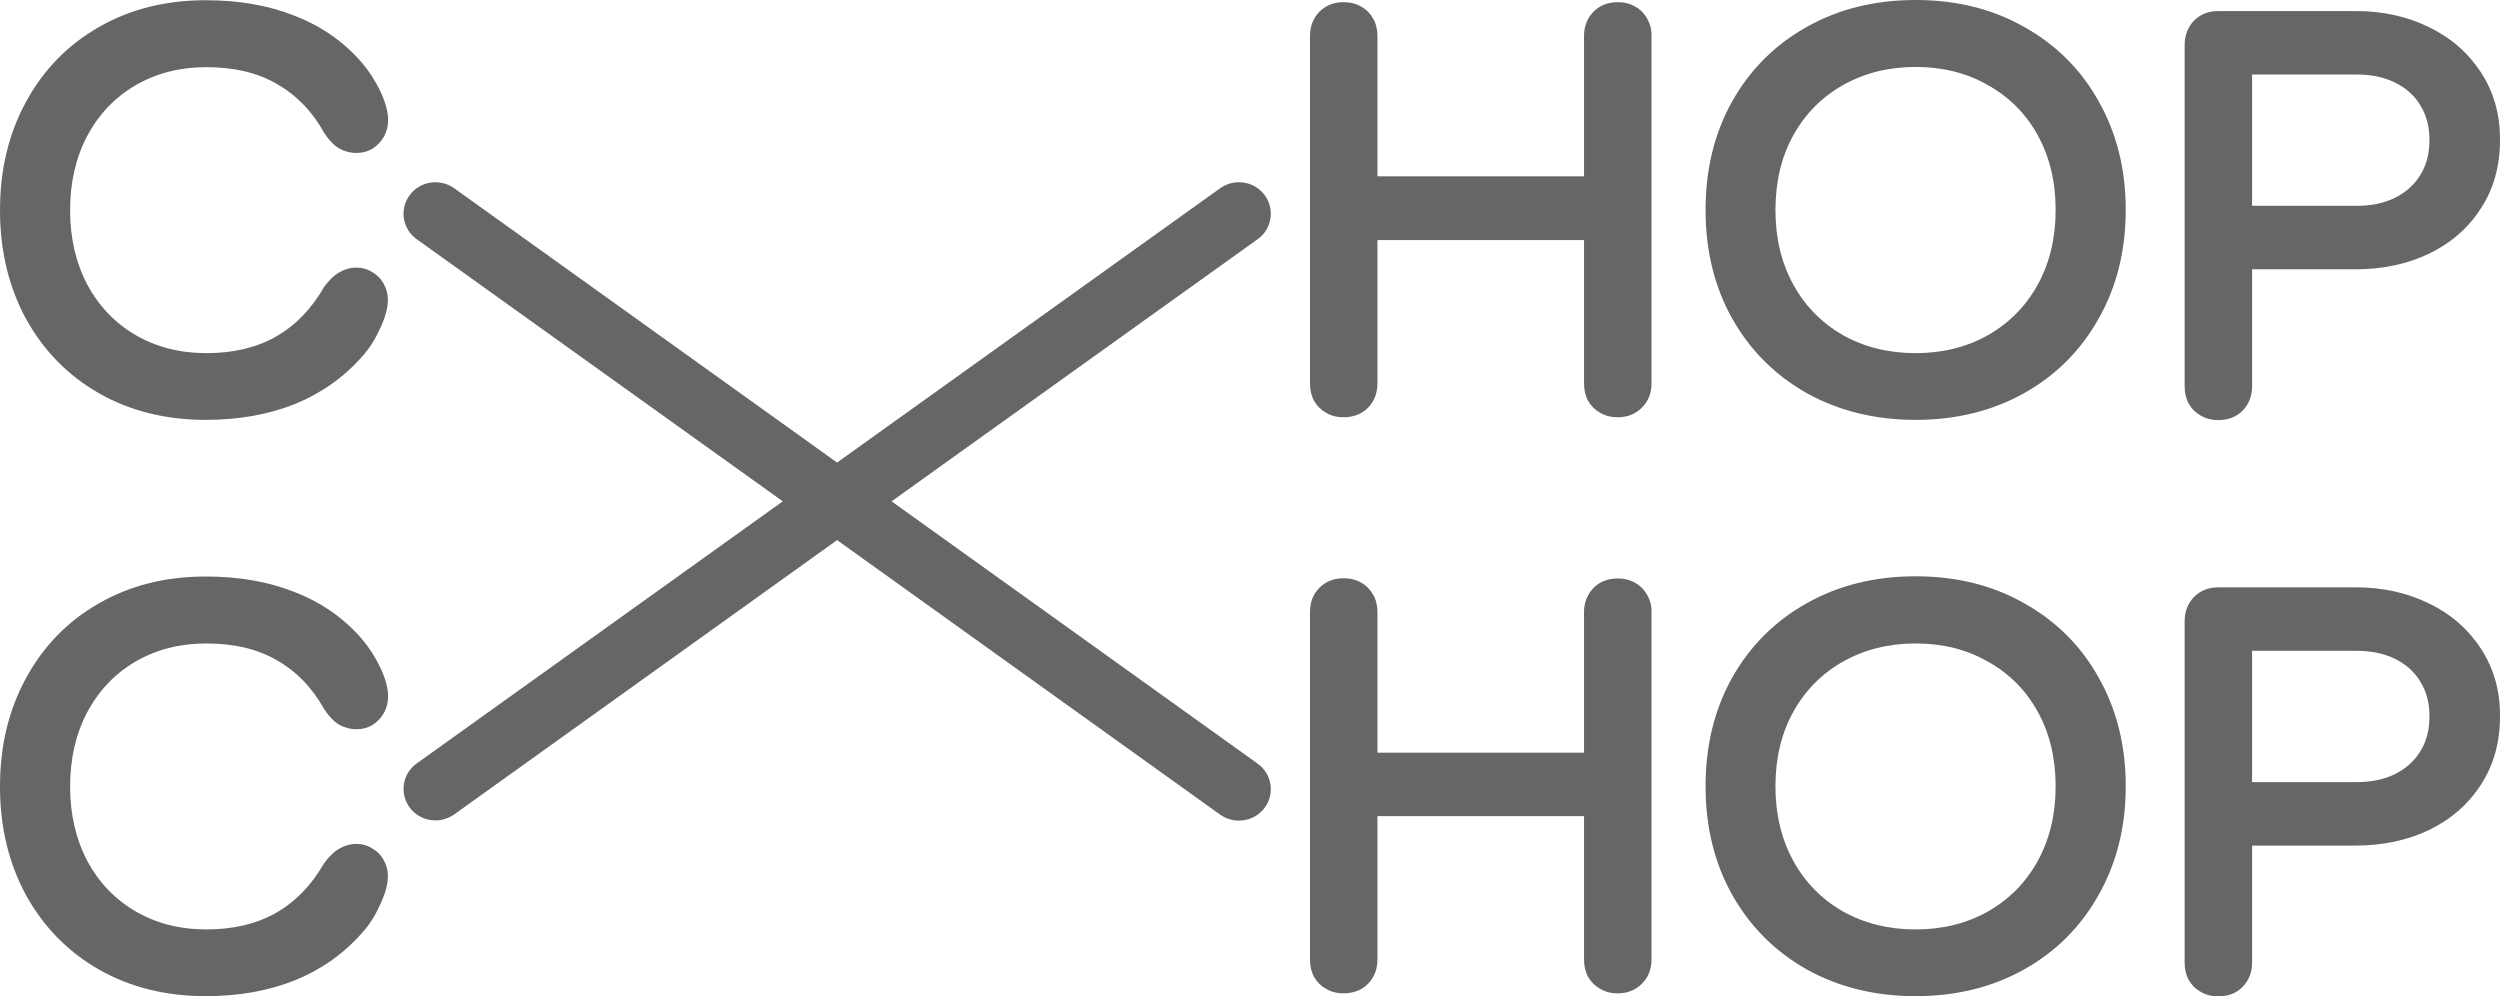
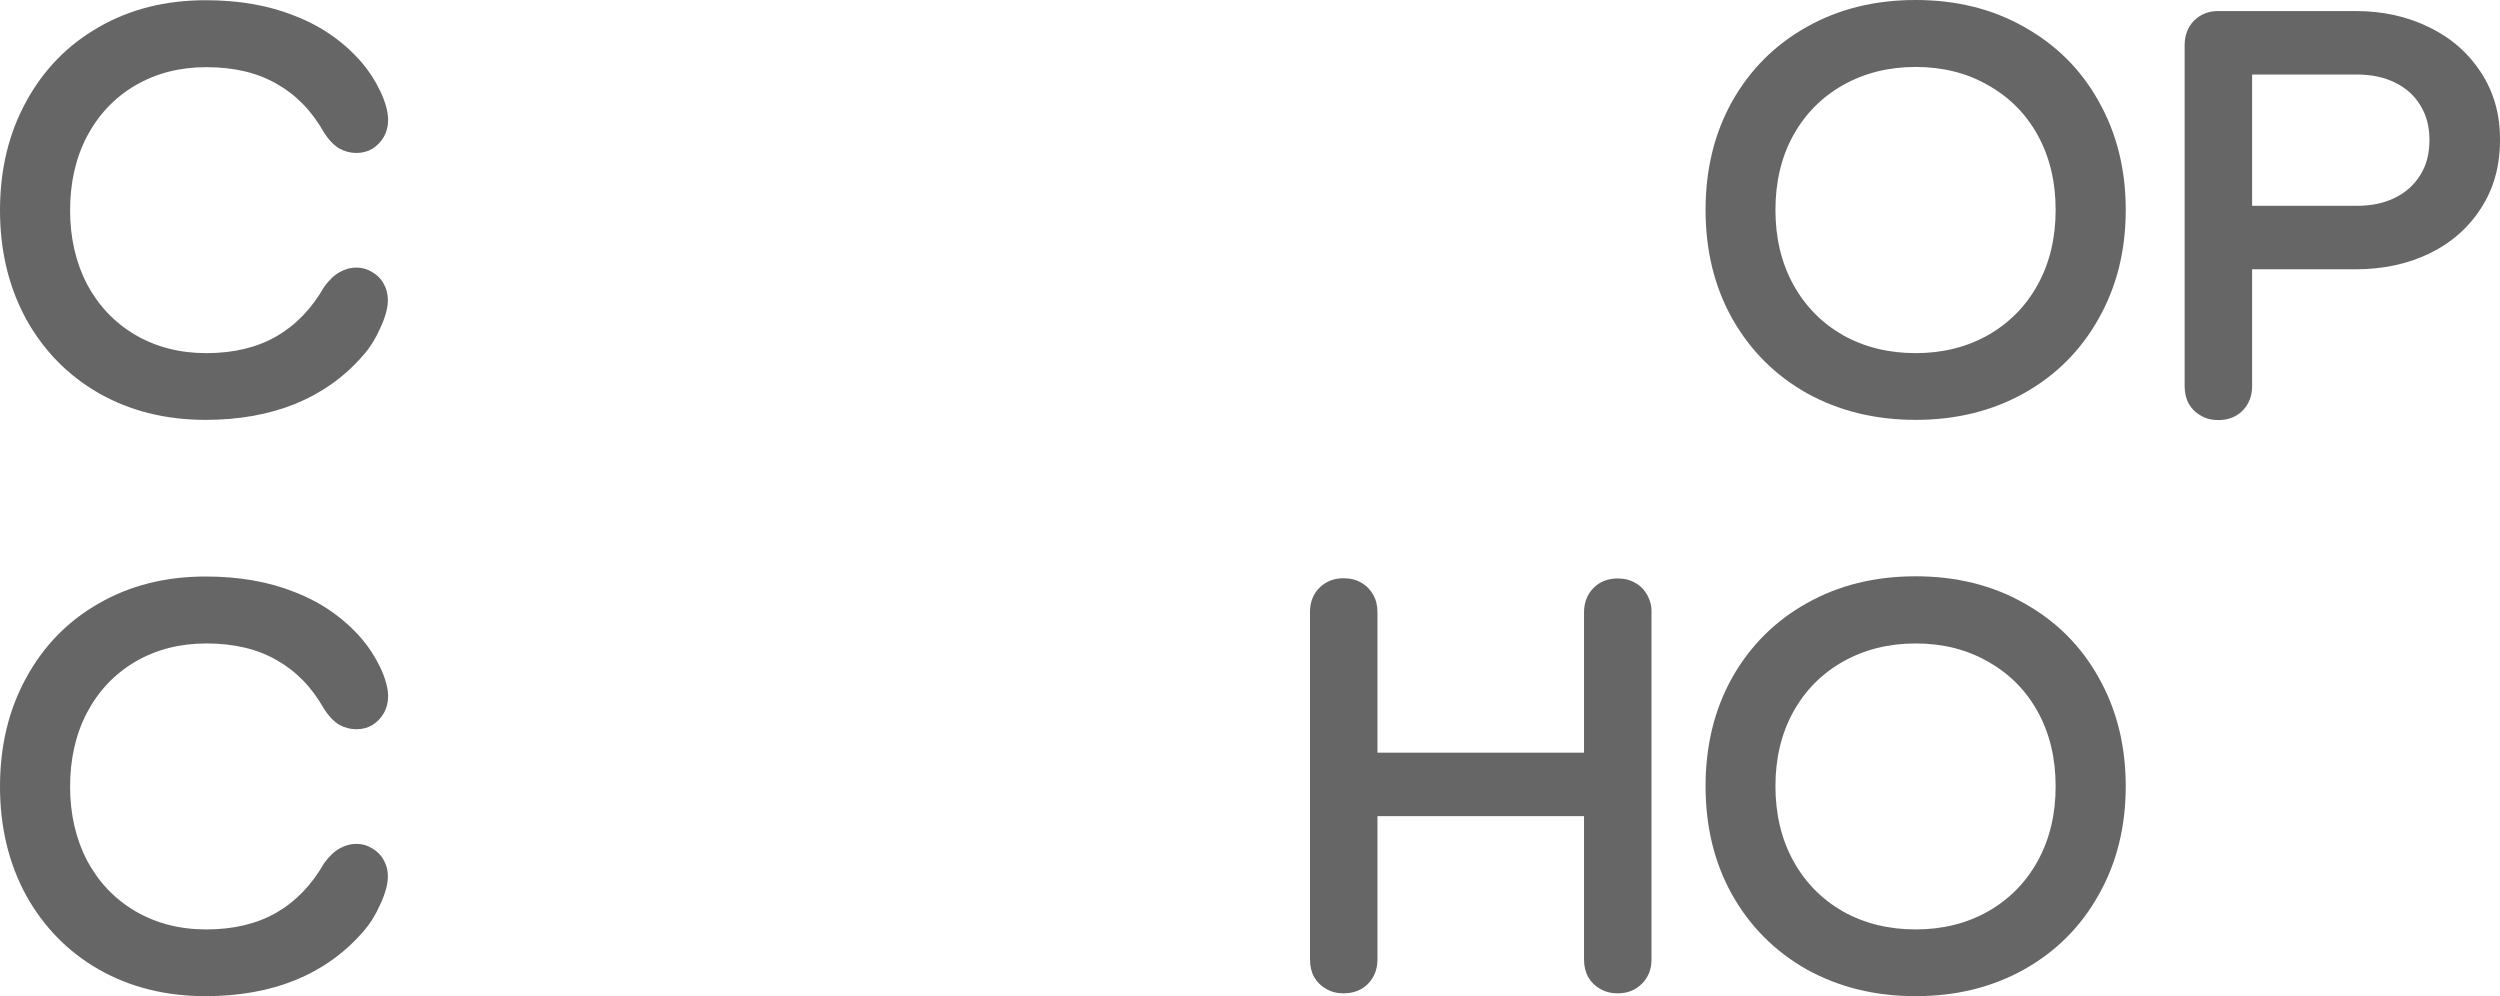
<svg xmlns="http://www.w3.org/2000/svg" width="690" height="275" viewBox="0 0 690 275" fill="none">
  <g clip-path="url(#clip0_758_296)">
-     <path d="M347.122 66.014C351.065 63.204 351.914 57.763 349.063 53.876C346.212 49.989 340.693 49.152 336.75 51.962L231.031 127.664L125.372 51.962C121.429 49.152 115.91 49.989 113.059 53.876C110.208 57.763 111.057 63.204 115 66.014L216.049 138.367L115 210.72C111.057 213.53 110.208 218.971 113.059 222.858C115.91 226.745 121.429 227.582 125.372 224.772L231.031 149.07L336.75 224.831C340.693 227.642 346.212 226.805 349.063 222.918C351.914 219.031 351.065 213.59 347.122 210.779L246.073 138.367L347.122 66.014Z" fill="#666666" />
-     <path d="M684.782 179.088C681.264 173.706 676.533 169.521 670.468 166.591C664.403 163.601 657.67 162.106 650.21 162.106H612.24C609.511 162.106 607.327 163.003 605.568 164.737C603.87 166.471 602.96 168.743 602.96 171.554V265.672C602.96 267.466 603.324 269.08 604.113 270.515C604.901 271.891 605.993 272.967 607.388 273.744C608.783 274.581 610.421 275 612.18 275C615.03 275 617.275 274.103 618.973 272.369C620.671 270.635 621.581 268.363 621.581 265.672V233.382H650.149C657.609 233.382 664.403 231.947 670.407 229.077C676.473 226.147 681.264 221.961 684.722 216.58C688.24 211.198 689.999 204.92 689.999 197.744C690.059 190.688 688.3 184.529 684.782 179.088ZM668.042 207.311C666.344 210.062 664.039 212.155 661.006 213.65C657.973 215.145 654.455 215.862 650.513 215.862H621.581V179.626H650.513C654.455 179.626 657.973 180.344 661.006 181.838C664.039 183.333 666.404 185.426 668.042 188.177C669.74 190.927 670.529 194.097 670.529 197.684C670.529 201.392 669.74 204.561 668.042 207.311Z" fill="#666666" />
    <path d="M528.72 274.94C517.56 274.94 507.552 272.489 498.696 267.585C489.901 262.622 483.047 255.746 478.074 246.956C473.161 238.166 470.735 228.18 470.735 216.998C470.735 205.816 473.161 195.831 478.074 187.041C483.047 178.251 489.901 171.374 498.696 166.471C507.491 161.508 517.499 159.056 528.72 159.056C539.88 159.056 549.888 161.508 558.622 166.471C567.417 171.374 574.332 178.191 579.245 187.041C584.218 195.831 586.705 205.816 586.705 216.998C586.705 228.18 584.218 238.166 579.245 246.956C574.332 255.746 567.478 262.622 558.622 267.585C549.827 272.489 539.88 274.94 528.72 274.94ZM528.72 256.523C536.18 256.523 542.852 254.849 548.675 251.56C554.558 248.212 559.168 243.548 562.443 237.568C565.719 231.588 567.356 224.772 567.356 216.998C567.356 209.285 565.719 202.408 562.443 196.488C559.168 190.509 554.558 185.905 548.675 182.616C542.852 179.267 536.18 177.593 528.72 177.593C521.259 177.593 514.588 179.267 508.643 182.616C502.821 185.905 498.211 190.569 494.936 196.488C491.66 202.408 490.023 209.285 490.023 216.998C490.023 224.712 491.66 231.588 494.936 237.568C498.211 243.548 502.821 248.212 508.643 251.56C514.527 254.849 521.259 256.523 528.72 256.523Z" fill="#666666" />
    <path d="M454.661 164.259C453.873 162.823 452.781 161.687 451.386 160.91C449.991 160.073 448.353 159.654 446.534 159.654C443.744 159.654 441.5 160.551 439.801 162.285C438.103 164.019 437.193 166.292 437.193 168.982V207.73H380.178V168.982C380.178 167.189 379.815 165.574 379.026 164.199C378.238 162.764 377.146 161.628 375.751 160.85C374.356 160.013 372.718 159.594 370.838 159.594C368.108 159.594 365.925 160.491 364.166 162.225C362.407 163.96 361.558 166.232 361.558 168.923V264.835C361.558 266.629 361.922 268.243 362.71 269.678C363.499 271.053 364.59 272.13 365.986 272.907C367.381 273.744 368.958 274.163 370.777 274.163C373.567 274.163 375.872 273.266 377.57 271.532C379.269 269.798 380.178 267.526 380.178 264.835V225.25H437.193V264.835C437.193 266.629 437.557 268.243 438.346 269.678C439.134 271.053 440.226 272.13 441.621 272.907C443.016 273.744 444.654 274.163 446.473 274.163C449.203 274.163 451.386 273.266 453.145 271.532C454.904 269.798 455.814 267.526 455.814 264.835V169.042C455.875 167.248 455.45 165.694 454.661 164.259Z" fill="#666666" />
    <path d="M56.772 274.94C45.733 274.94 35.907 272.489 27.294 267.585C18.742 262.682 12.07 255.865 7.218 247.135C2.426 238.345 0 228.3 0 217.118C0 205.816 2.426 195.831 7.218 187.1C12.009 178.311 18.681 171.434 27.294 166.531C35.907 161.568 45.733 159.116 56.772 159.116C65.991 159.116 74.18 160.551 81.337 163.421C88.615 166.232 94.741 170.477 99.715 176.158C101.777 178.55 103.536 181.24 104.992 184.29C106.387 187.28 107.115 189.911 107.115 192.183C107.115 193.857 106.751 195.352 105.962 196.787C105.174 198.163 104.082 199.299 102.748 200.136C101.413 200.913 99.958 201.272 98.381 201.272C96.682 201.272 95.105 200.853 93.589 200.016C92.133 199.119 90.738 197.684 89.465 195.711C86.129 189.731 81.761 185.247 76.363 182.197C70.965 179.088 64.536 177.593 56.954 177.593C49.615 177.593 43.125 179.267 37.363 182.616C31.661 185.964 27.234 190.628 24.019 196.668C20.865 202.707 19.349 209.524 19.349 217.118C19.349 224.712 20.926 231.529 24.019 237.508C27.234 243.488 31.661 248.152 37.363 251.5C43.125 254.849 49.615 256.523 56.954 256.523C64.475 256.523 70.904 254.968 76.242 251.919C81.64 248.809 86.007 244.265 89.465 238.226C90.859 236.312 92.315 234.937 93.771 234.16C95.227 233.322 96.743 232.904 98.381 232.904C99.958 232.904 101.413 233.322 102.748 234.16C104.082 234.937 105.174 236.013 105.902 237.389C106.69 238.764 107.054 240.259 107.054 241.873C107.054 243.966 106.387 246.537 104.992 249.527C103.657 252.517 102.08 255.088 100.14 257.241C95.045 263.101 88.797 267.526 81.519 270.515C74.24 273.445 65.991 274.94 56.772 274.94Z" fill="#666666" />
    <path d="M684.782 20.032C681.264 14.65 676.533 10.464 670.468 7.534C664.403 4.544 657.67 3.05 650.21 3.05H612.24C609.511 3.05 607.327 3.947 605.568 5.681C603.87 7.415 602.96 9.687 602.96 12.497V106.616C602.96 108.409 603.324 110.024 604.113 111.459C604.901 112.834 605.993 113.911 607.388 114.688C608.783 115.525 610.421 115.944 612.18 115.944C615.03 115.944 617.275 115.047 618.973 113.313C620.671 111.579 621.581 109.306 621.581 106.616V74.326H650.149C657.609 74.326 664.403 72.891 670.407 70.021C676.473 67.091 681.264 62.905 684.722 57.523C688.24 52.142 689.999 45.863 689.999 38.688C690.059 31.632 688.3 25.473 684.782 20.032ZM668.042 48.255C666.344 51.006 664.039 53.099 661.006 54.593C657.973 56.088 654.455 56.806 650.513 56.806H621.581V20.57H650.513C654.455 20.57 657.973 21.287 661.006 22.782C664.039 24.277 666.404 26.37 668.042 29.12C669.74 31.871 670.529 35.04 670.529 38.628C670.529 42.335 669.74 45.505 668.042 48.255Z" fill="#666666" />
    <path d="M528.72 115.884C517.56 115.884 507.552 113.432 498.696 108.529C489.901 103.566 483.047 96.689 478.074 87.9C473.161 79.11 470.735 69.124 470.735 57.942C470.735 46.76 473.161 36.774 478.074 27.984C483.047 19.194 489.901 12.318 498.696 7.415C507.491 2.452 517.499 0 528.72 0C539.88 0 549.888 2.452 558.622 7.415C567.417 12.318 574.332 19.135 579.245 27.984C584.218 36.774 586.705 46.76 586.705 57.942C586.705 69.124 584.218 79.11 579.245 87.9C574.332 96.689 567.478 103.566 558.622 108.529C549.827 113.432 539.88 115.884 528.72 115.884ZM528.72 97.467C536.18 97.467 542.852 95.793 548.675 92.504C554.558 89.155 559.168 84.491 562.443 78.512C565.719 72.532 567.356 65.715 567.356 57.942C567.356 50.169 565.719 43.352 562.443 37.372C559.168 31.393 554.558 26.788 548.675 23.5C542.852 20.151 536.18 18.477 528.72 18.477C521.259 18.477 514.588 20.151 508.643 23.5C502.821 26.788 498.211 31.453 494.936 37.372C491.66 43.292 490.023 50.169 490.023 57.942C490.023 65.715 491.66 72.532 494.936 78.512C498.211 84.491 502.821 89.155 508.643 92.504C514.527 95.793 521.259 97.467 528.72 97.467Z" fill="#666666" />
-     <path d="M454.661 5.202C453.873 3.767 452.781 2.631 451.386 1.854C449.991 1.017 448.353 0.598 446.534 0.598C443.744 0.598 441.5 1.495 439.801 3.229C438.103 4.963 437.193 7.235 437.193 9.926V48.674H380.178V9.986C380.178 8.192 379.815 6.578 379.026 5.202C378.238 3.767 377.146 2.631 375.751 1.854C374.356 1.017 372.718 0.598 370.838 0.598C368.108 0.598 365.925 1.495 364.166 3.229C362.468 4.963 361.558 7.235 361.558 9.926V105.838C361.558 107.632 361.922 109.247 362.71 110.682C363.499 112.057 364.59 113.133 365.986 113.911C367.381 114.748 368.958 115.166 370.777 115.166C373.567 115.166 375.872 114.269 377.57 112.535C379.269 110.801 380.178 108.529 380.178 105.838V66.254H437.193V105.838C437.193 107.632 437.557 109.247 438.346 110.682C439.134 112.057 440.226 113.133 441.621 113.911C443.016 114.748 444.654 115.166 446.473 115.166C449.203 115.166 451.386 114.269 453.145 112.535C454.904 110.801 455.814 108.529 455.814 105.838V9.986C455.875 8.192 455.45 6.637 454.661 5.202Z" fill="#666666" />
    <path d="M56.772 115.884C45.733 115.884 35.907 113.432 27.294 108.529C18.742 103.626 12.07 96.809 7.218 88.079C2.426 79.289 0 69.243 0 58.062C0 46.76 2.426 36.774 7.218 28.044C12.009 19.254 18.681 12.378 27.294 7.474C35.907 2.511 45.733 0.06 56.772 0.06C65.991 0.06 74.18 1.495 81.337 4.365C88.615 7.175 94.741 11.421 99.715 17.102C101.777 19.493 103.536 22.184 104.992 25.234C106.387 28.224 107.115 30.855 107.115 33.127C107.115 34.801 106.751 36.296 105.962 37.731C105.174 39.106 104.082 40.242 102.748 41.08C101.413 41.857 99.958 42.216 98.381 42.216C96.682 42.216 95.105 41.797 93.589 40.96C92.133 40.063 90.738 38.628 89.465 36.655C86.129 30.675 81.761 26.191 76.363 23.141C70.965 20.032 64.536 18.537 56.954 18.537C49.615 18.537 43.125 20.211 37.363 23.559C31.661 26.908 27.234 31.572 24.019 37.611C20.865 43.651 19.349 50.468 19.349 58.062C19.349 65.656 20.926 72.472 24.019 78.452C27.234 84.431 31.661 89.096 37.363 92.444C43.125 95.793 49.615 97.467 56.954 97.467C64.475 97.467 70.904 95.912 76.242 92.863C81.64 89.753 86.007 85.209 89.465 79.169C90.859 77.256 92.315 75.881 93.771 75.103C95.227 74.266 96.743 73.848 98.381 73.848C99.958 73.848 101.413 74.266 102.748 75.103C104.082 75.881 105.174 76.957 105.902 78.332C106.69 79.707 107.054 81.202 107.054 82.817C107.054 84.91 106.387 87.481 104.992 90.471C103.657 93.46 102.08 96.032 100.14 98.184C95.045 104.044 88.797 108.469 81.519 111.459C74.24 114.389 65.991 115.884 56.772 115.884Z" fill="#666666" />
  </g>
  <defs>
    <clipPath id="clip0_758_296">
      <rect width="690" height="275" fill="white" />
    </clipPath>
  </defs>
</svg>